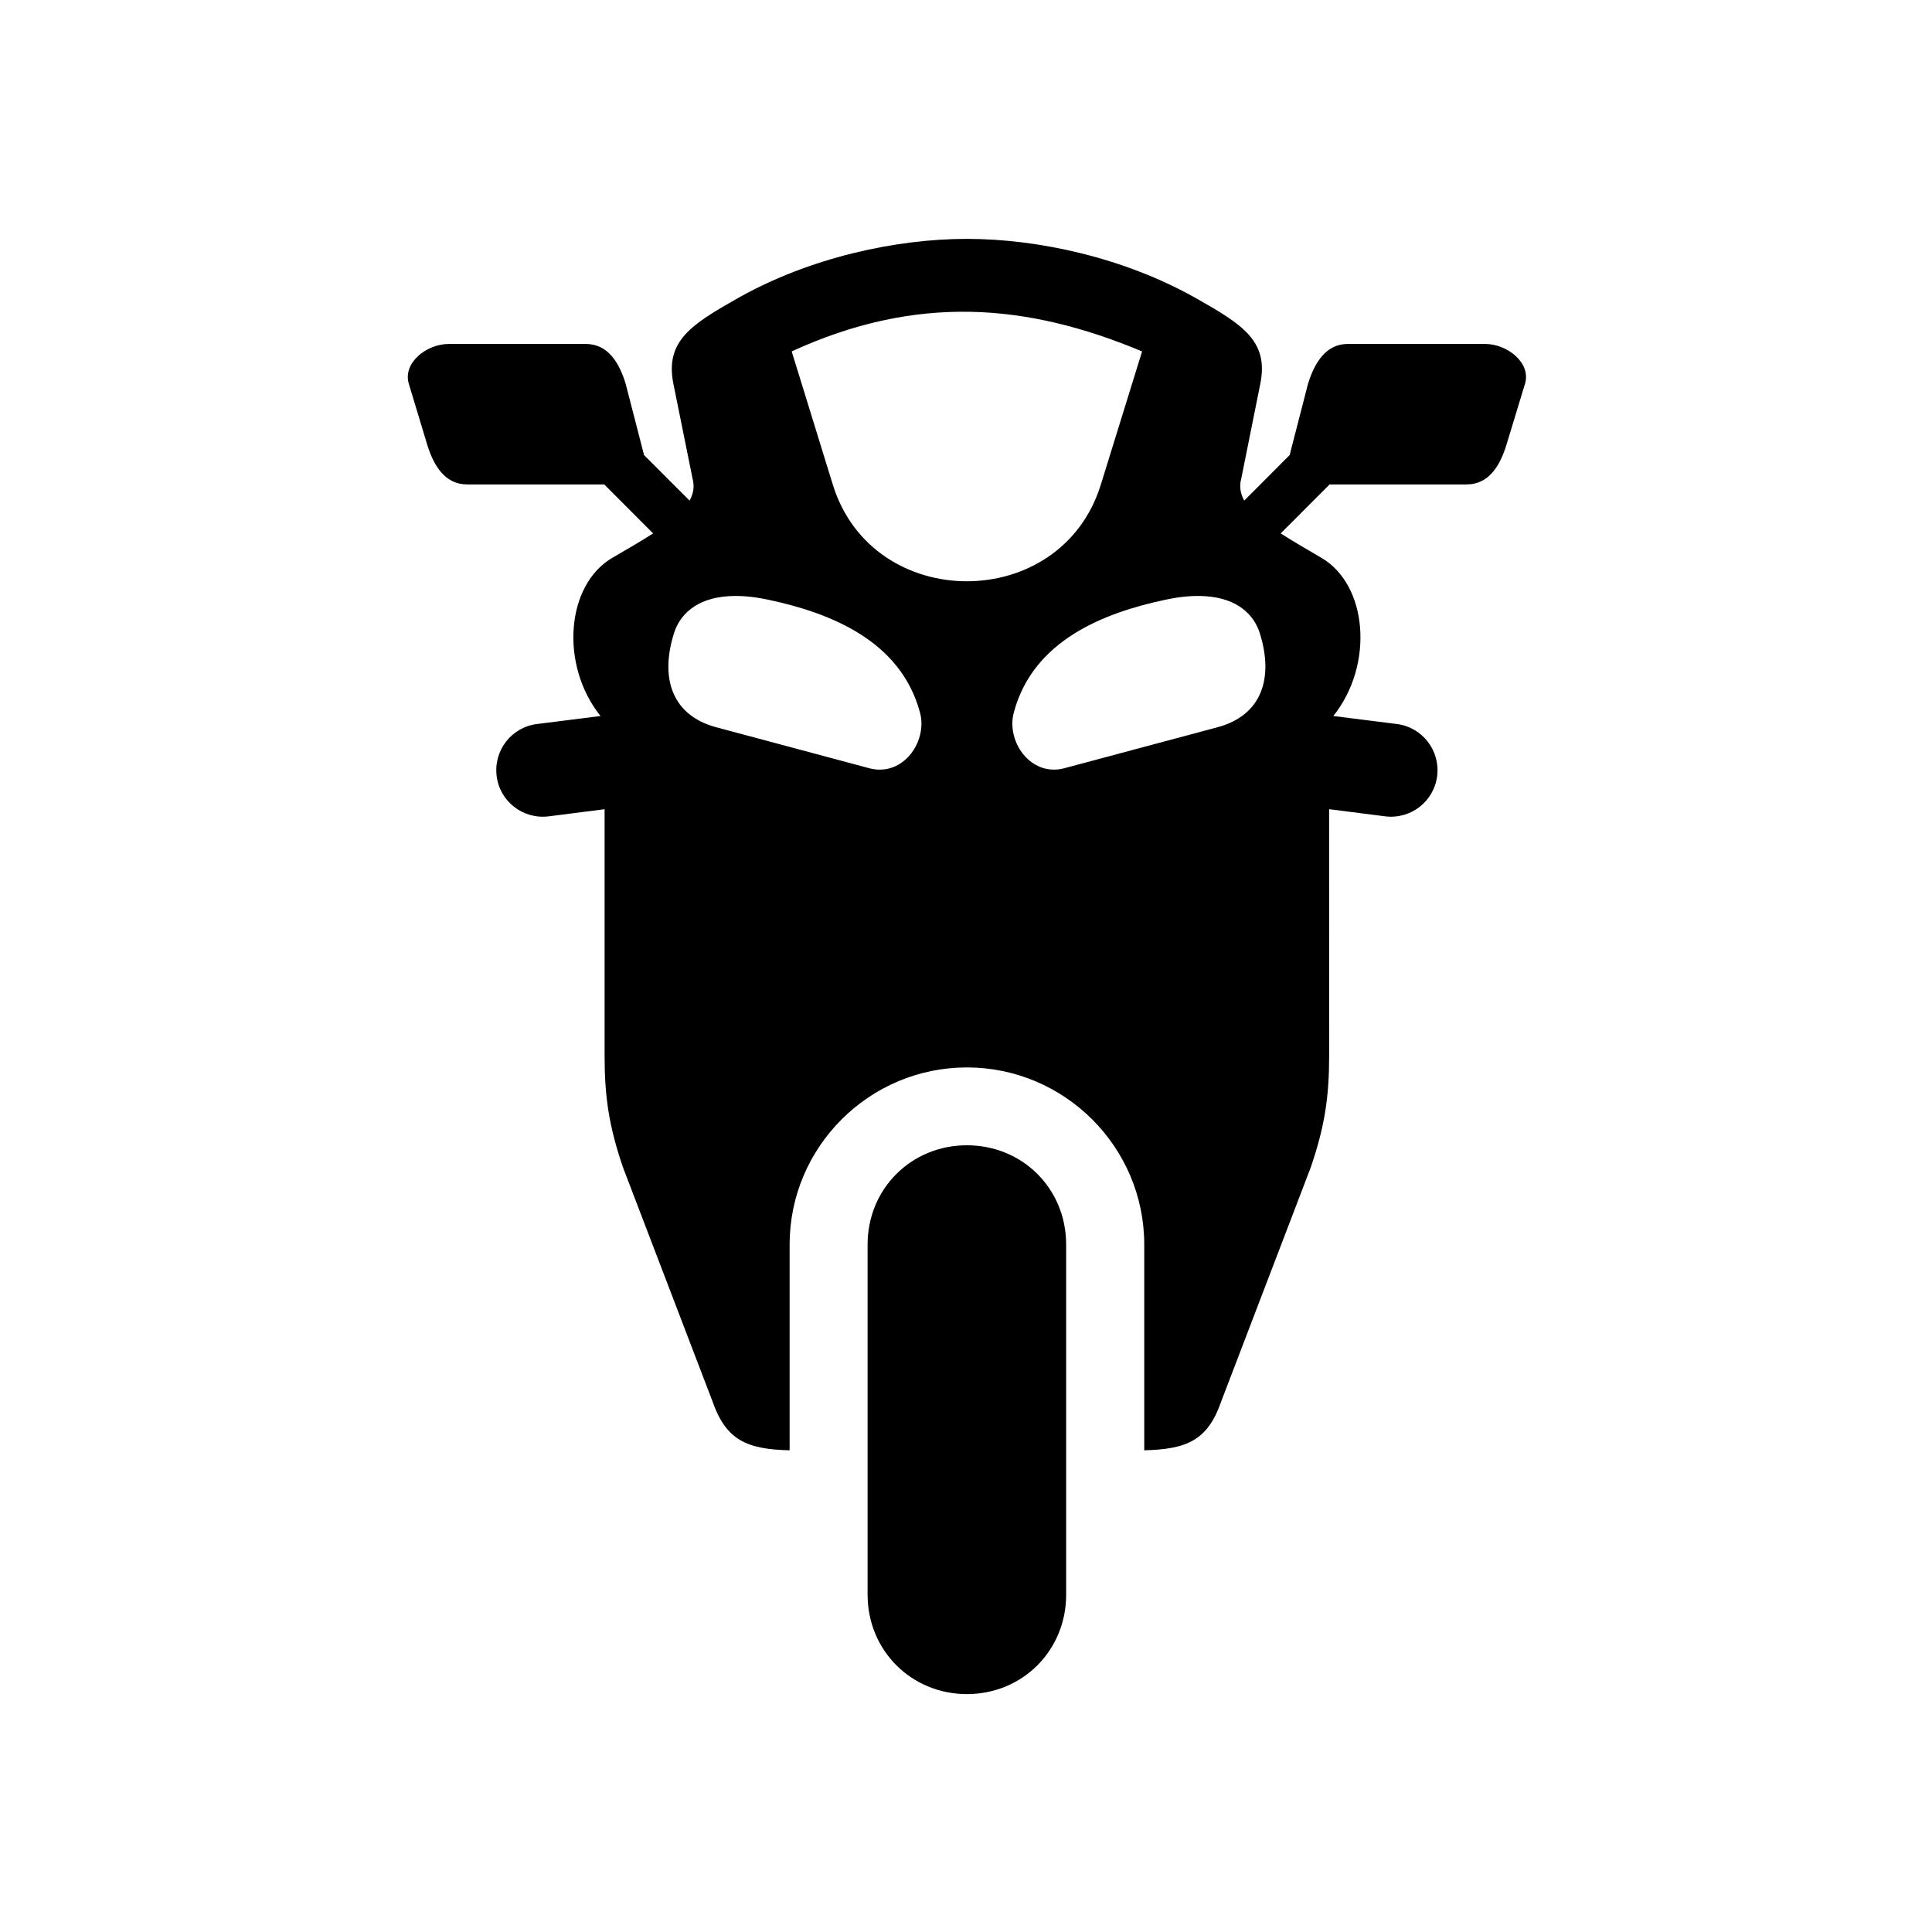
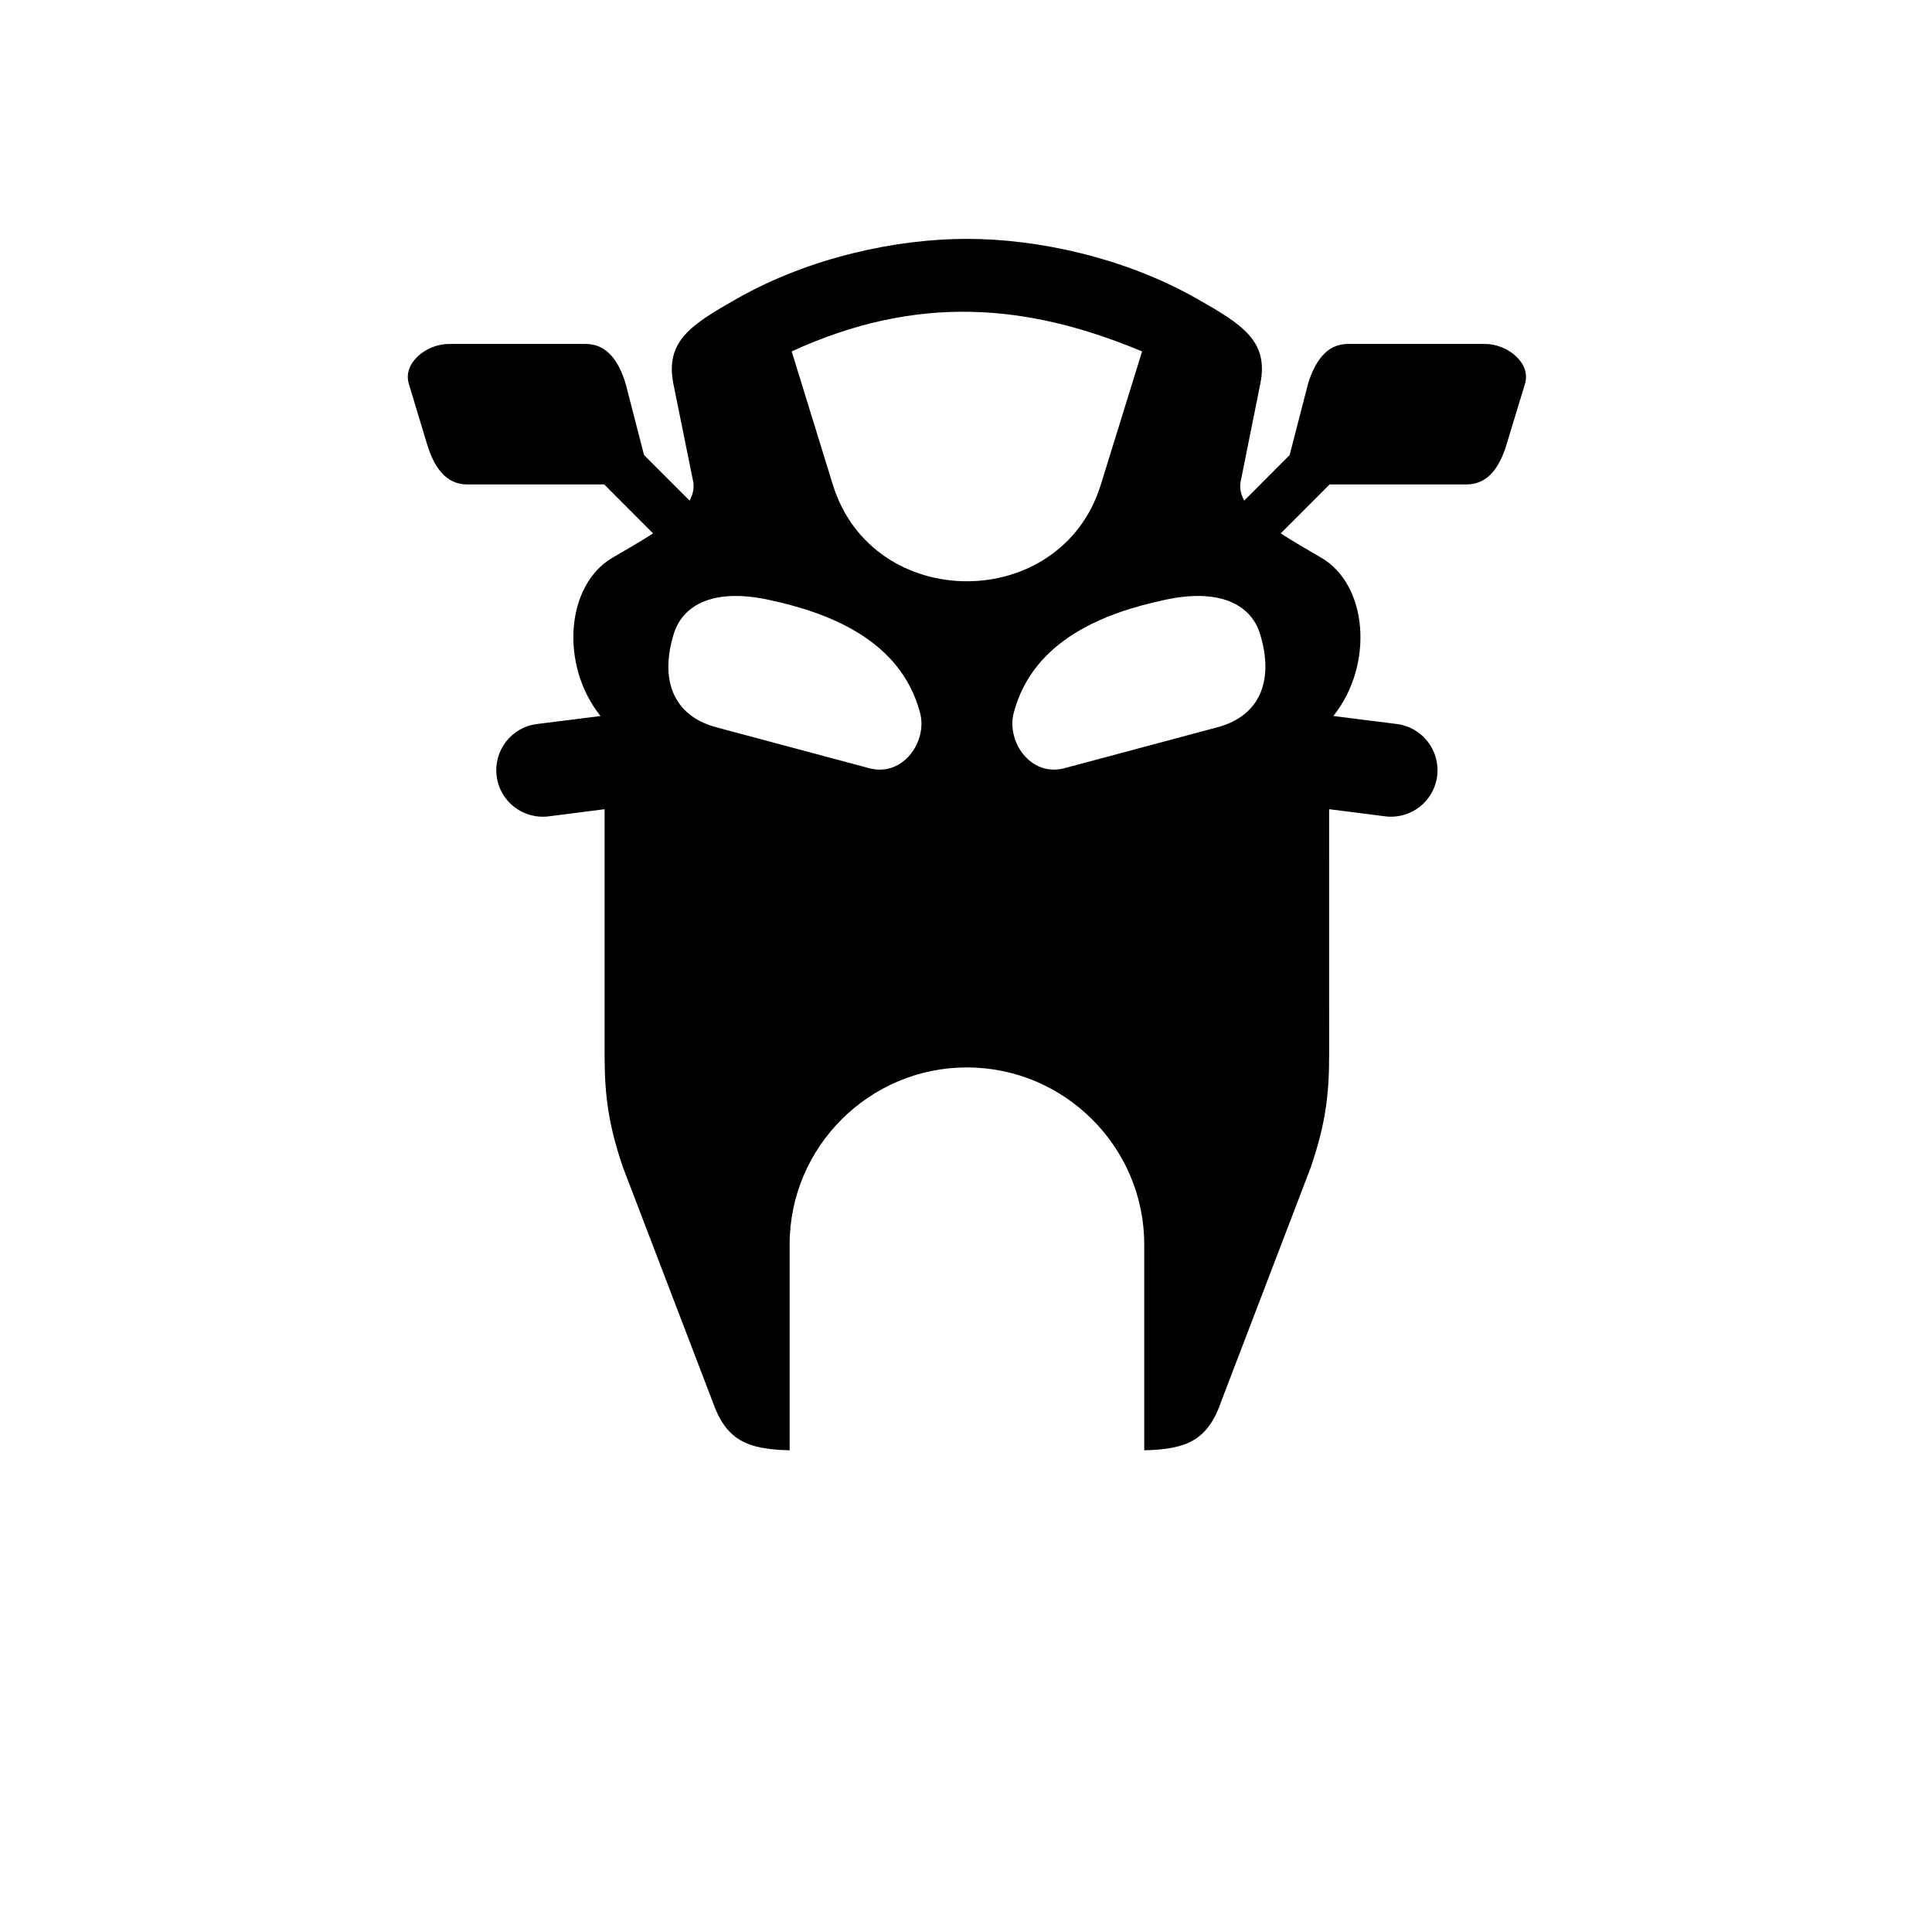
<svg xmlns="http://www.w3.org/2000/svg" fill="#000000" width="800px" height="800px" version="1.1" viewBox="144 144 512 512">
  <g fill-rule="evenodd">
    <path d="m463.4 302c8.891 0.559 13 5.227 14.43 9.711 3.867 12.219 0.371 21.926-11.172 25.016l-40.551 10.848c-6.699 1.801-12.102-3.062-13.469-8.867-0.469-1.926-0.492-3.965 0.035-5.891 5.094-19.094 23.789-26.418 40.203-29.887 4.078-0.871 7.574-1.133 10.523-0.93zm-126.36 0c2.973-0.203 6.473 0.062 10.562 0.934 16.379 3.477 35.078 10.797 40.203 29.887 0.527 1.926 0.492 3.965 0.035 5.891-1.398 5.805-6.769 10.668-13.504 8.867l-40.527-10.848c-11.547-3.09-15.047-12.797-11.164-25.016 1.43-4.492 5.535-9.156 14.395-9.715zm64.109-75.367c15.281 0.293 30.238 4.102 45.516 10.496l-10.934 35.305c-10.551 34.148-60.473 34.148-71.027 0l-10.898-35.305c16.5-7.578 32.074-10.785 47.344-10.496zm-0.926-19.328c-18.836 0-41.637 4.953-60.703 15.715-12.297 6.969-19.328 11.348-17.059 22.715l5.106 25.246c0.527 2.016 0.172 3.879-0.816 5.688l-12.07-12.07-4.863-18.863c-1.695-5.598-4.703-10.586-10.562-10.586h-36.32c-5.859 0-12.277 4.988-10.586 10.586l4.863 16.094c1.719 5.598 4.727 10.551 10.586 10.551h36.332l12.949 12.977c-3.129 2.004-6.68 4.082-10.703 6.41-12.387 7.144-14.086 28.434-3.234 41.984l-16.828 2.121c-6.789 0.852-11.547 7.004-10.691 13.793 0.84 6.762 6.996 11.516 13.789 10.676l14.812-1.891v65.25c0 10.703 1.07 18.566 4.898 29.734l23.641 61.789c3.617 10.492 9.188 12.848 20.5 13.121v-54.559c0-25.836 21.109-46.906 46.973-46.906s47 21.074 47 46.906v54.559c11.309-0.27 16.883-2.633 20.465-13.121l23.641-61.789c3.828-11.164 4.898-19.027 4.898-29.734l-0.008-65.254 14.844 1.891c6.789 0.84 12.914-3.906 13.789-10.676 0.84-6.789-3.934-12.941-10.703-13.793l-16.816-2.121c10.848-13.551 9.152-34.84-3.269-41.984-3.992-2.328-7.578-4.406-10.668-6.41l12.949-12.977h36.332c5.859 0 8.855-4.953 10.551-10.551l4.898-16.094c1.695-5.598-4.727-10.586-10.586-10.586h-36.332c-5.859 0-8.855 4.988-10.586 10.586l-4.863 18.863-12.035 12.07c-0.996-1.809-1.344-3.672-0.816-5.688l5.07-25.246c2.305-11.371-4.727-15.746-17.059-22.715-19.043-10.758-41.852-15.711-60.707-15.711z" />
-     <path d="m400.25 447.51c-14.762 0-26.328 11.516-26.328 26.305v92.797c0 14.758 11.566 26.34 26.328 26.34 14.75 0 26.293-11.578 26.293-26.34v-92.789c0-14.797-11.543-26.312-26.293-26.312z" />
  </g>
</svg>